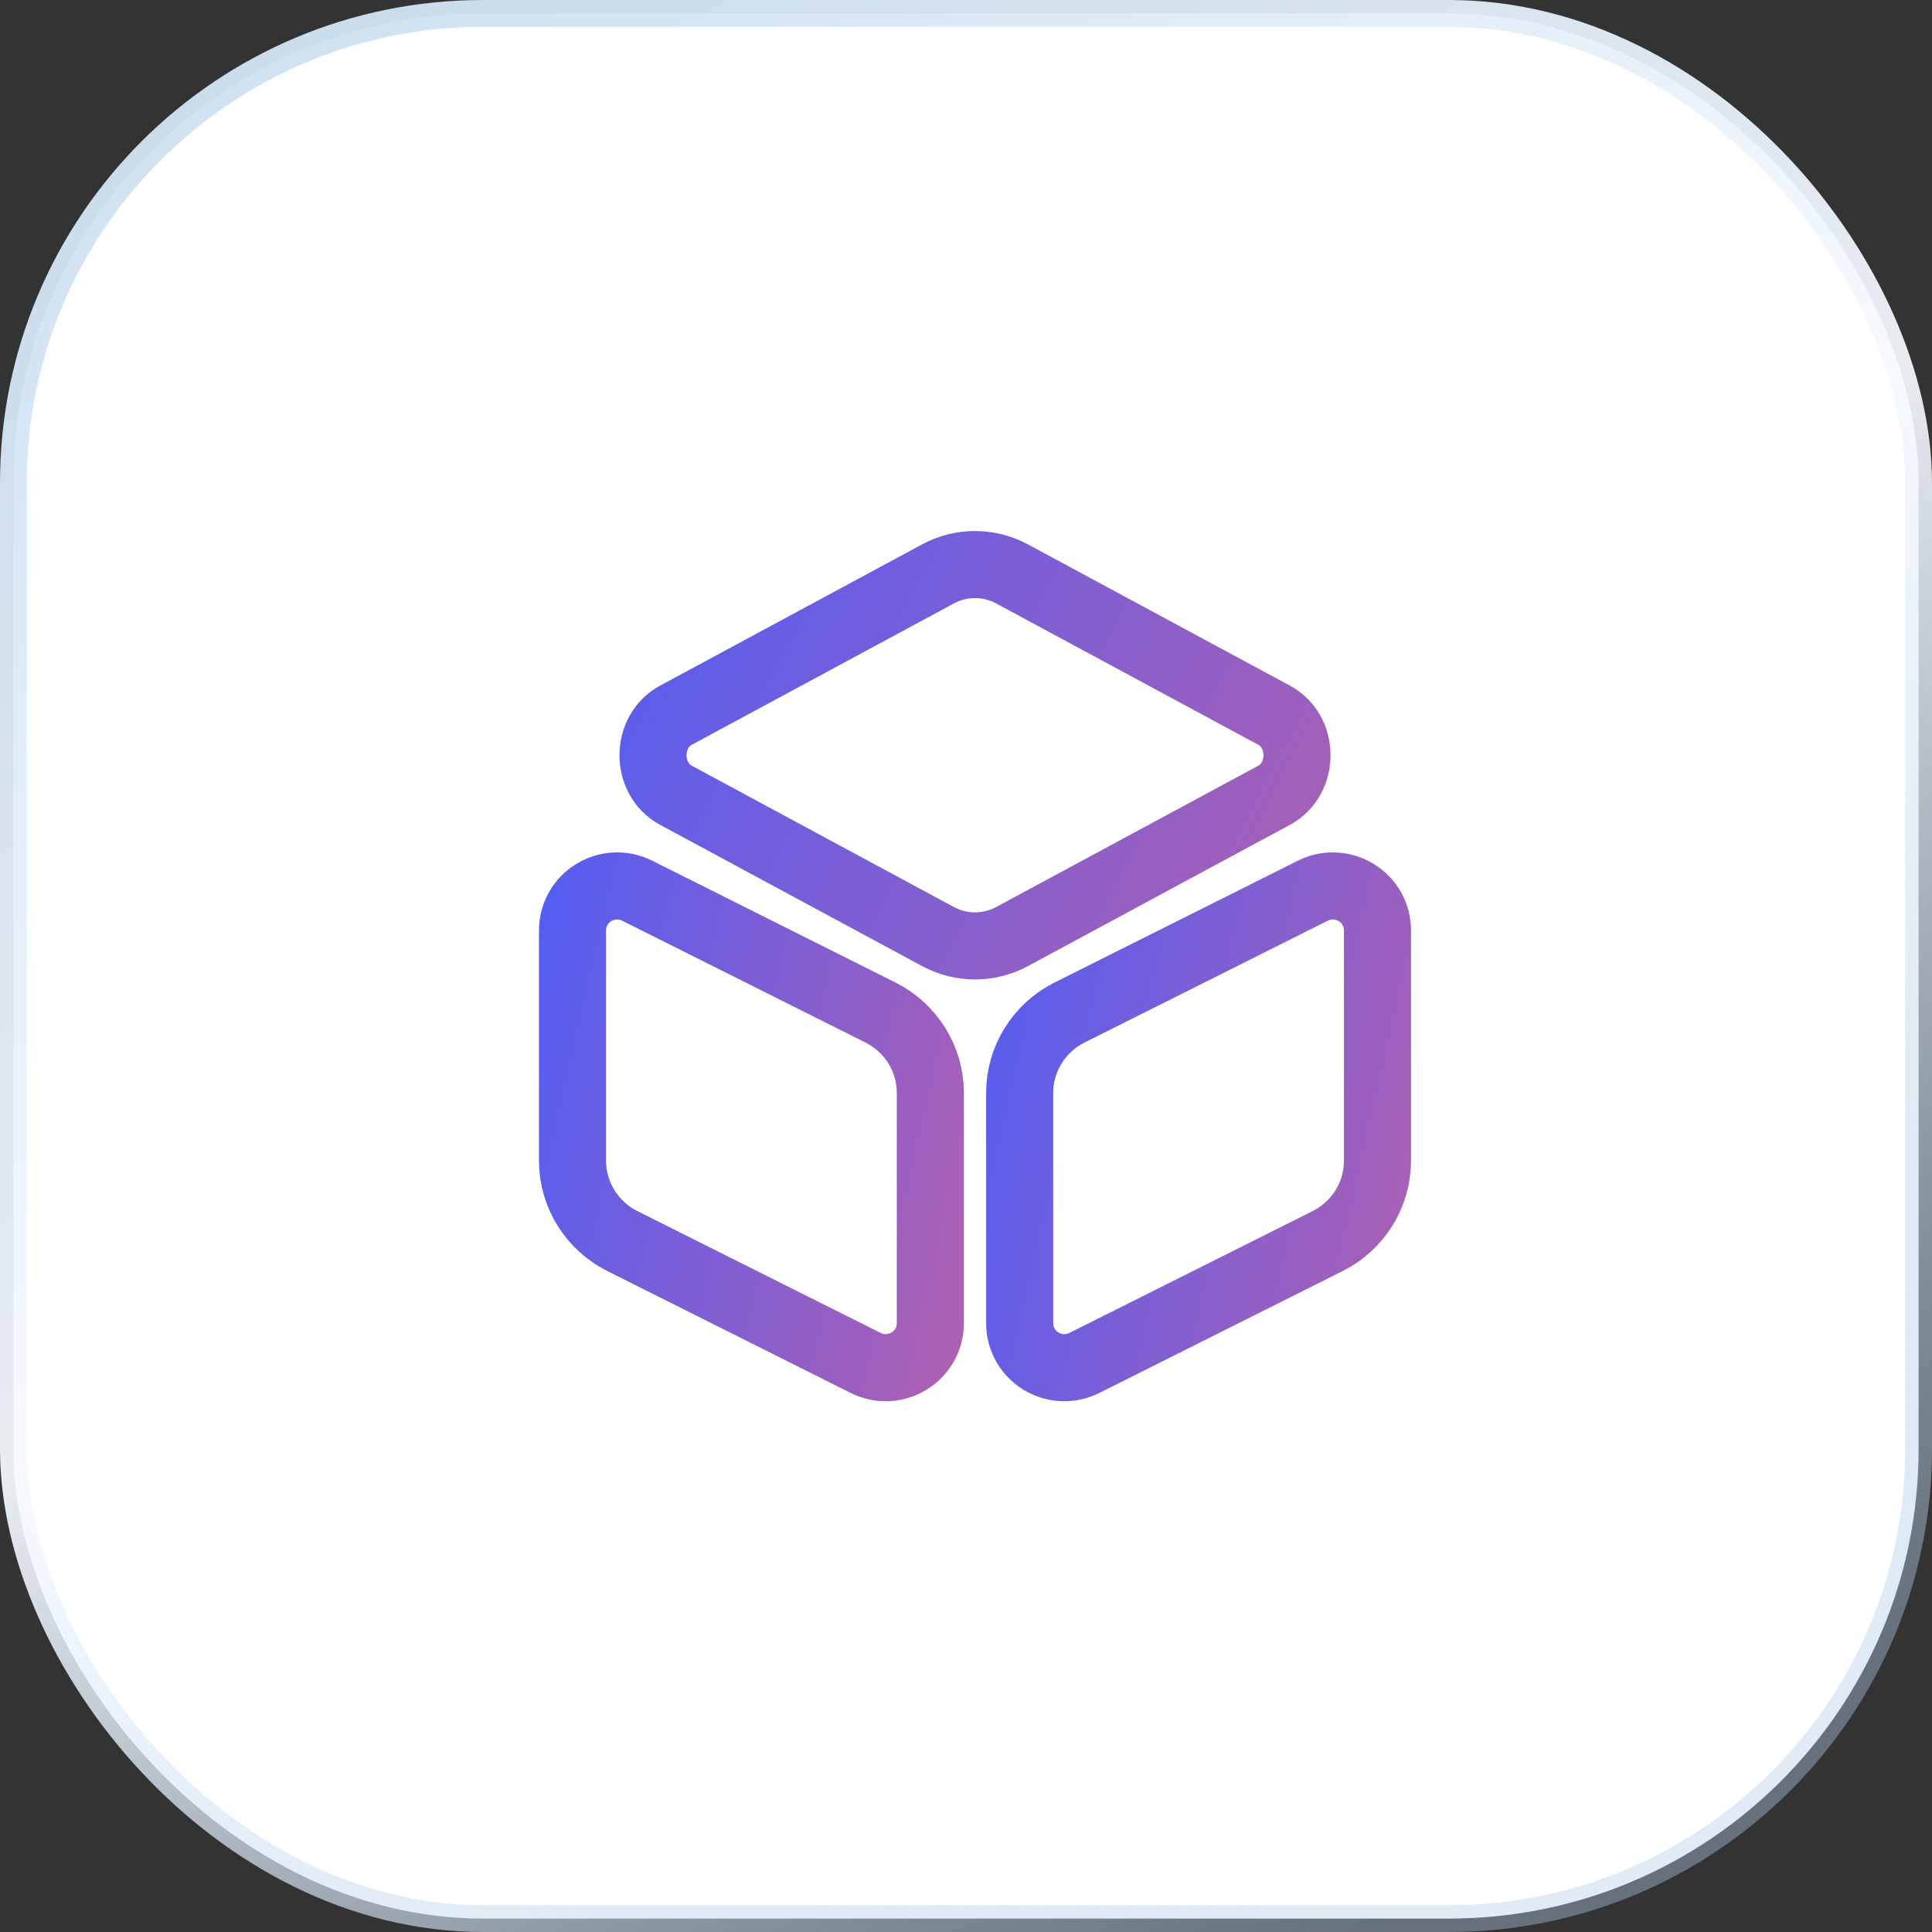
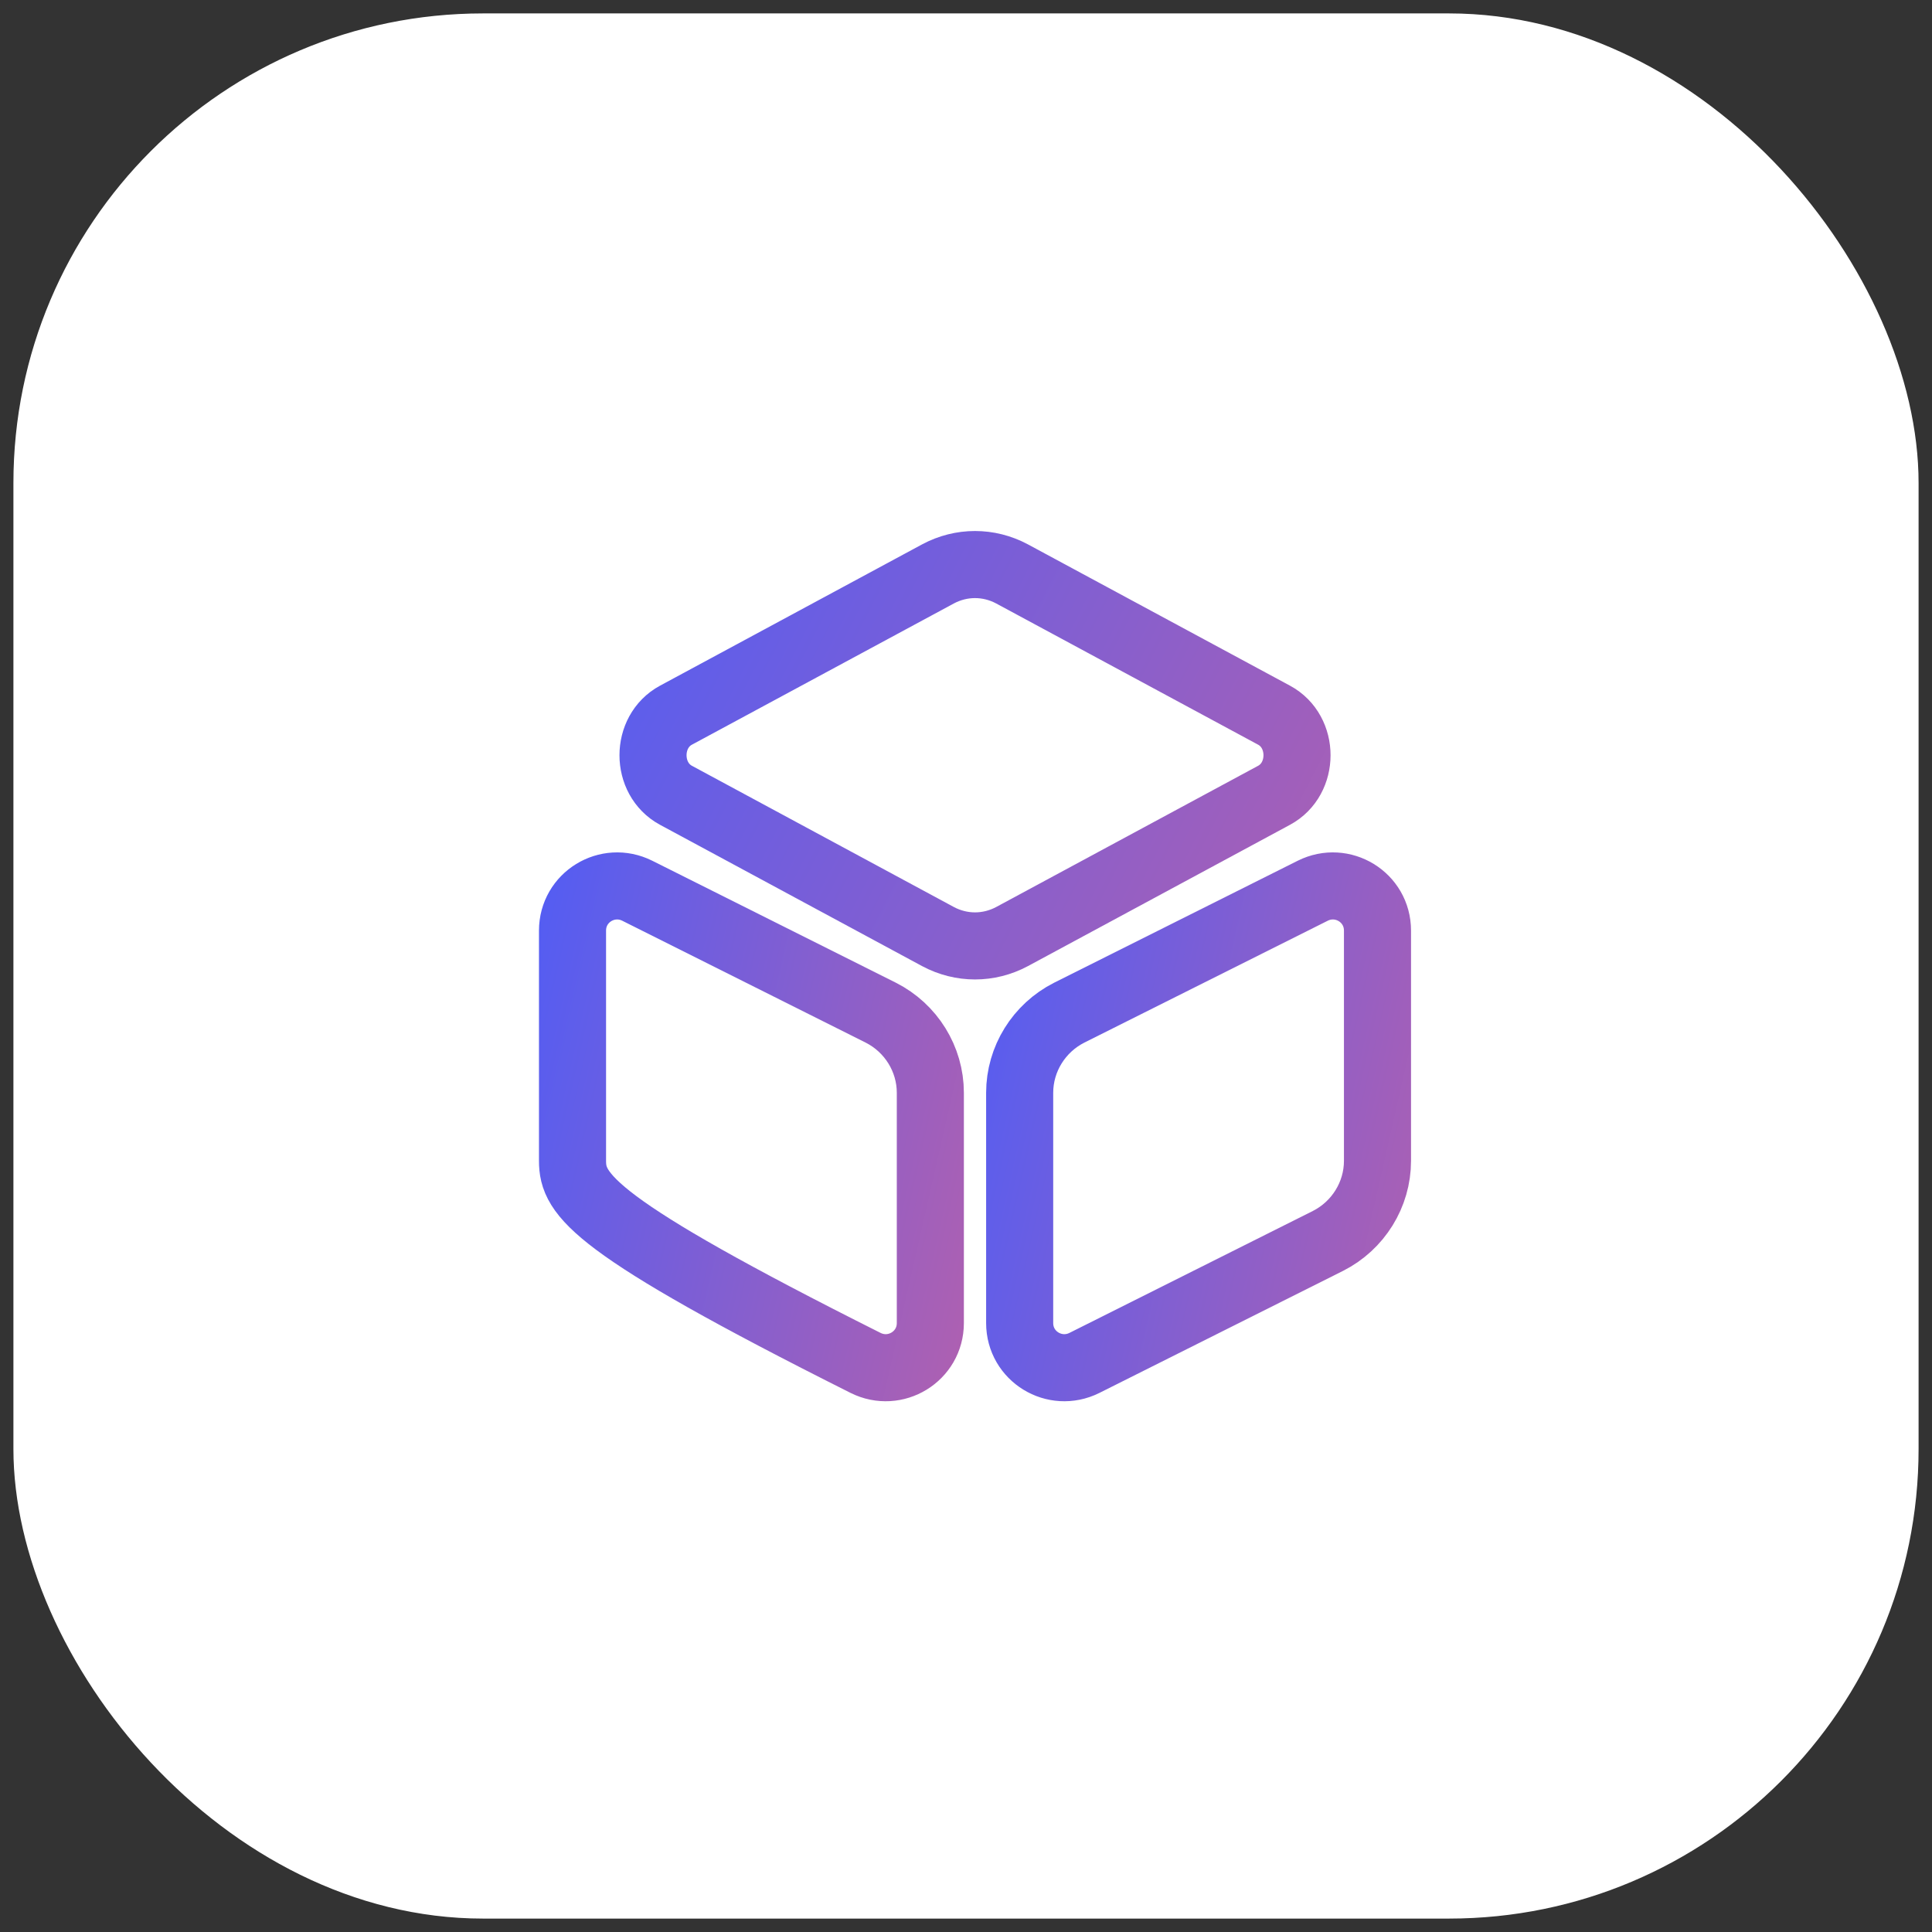
<svg xmlns="http://www.w3.org/2000/svg" width="72" height="72" viewBox="0 0 72 72" fill="none">
  <rect x="0" y="0" width="72" height="72" fill="#333333" stroke="none" />
  <rect x="0.5" y="0.5" width="71" height="71" rx="17.5" fill="white" />
-   <rect x="0.5" y="0.5" width="71" height="71" rx="17.5" stroke="url(#paint0_linear_17124_54115)" />
  <path d="M37.716 21.388L47.481 26.653C48.621 27.268 48.621 29.023 47.481 29.638L37.716 34.903C36.846 35.368 35.826 35.368 34.956 34.903L25.191 29.638C24.051 29.023 24.051 27.268 25.191 26.653L34.956 21.388C35.826 20.923 36.846 20.923 37.716 21.388Z" stroke="url(#paint1_linear_17124_54115)" stroke-width="2.5" stroke-linecap="round" stroke-linejoin="round" />
-   <path d="M23.751 33.196L32.826 37.74C33.951 38.31 34.671 39.465 34.671 40.725V49.306C34.671 50.55 33.366 51.346 32.256 50.791L23.181 46.245C22.056 45.675 21.336 44.52 21.336 43.261V34.681C21.336 33.435 22.641 32.641 23.751 33.196Z" stroke="url(#paint2_linear_17124_54115)" stroke-width="2.5" stroke-linecap="round" stroke-linejoin="round" />
+   <path d="M23.751 33.196L32.826 37.74C33.951 38.31 34.671 39.465 34.671 40.725V49.306C34.671 50.55 33.366 51.346 32.256 50.791C22.056 45.675 21.336 44.52 21.336 43.261V34.681C21.336 33.435 22.641 32.641 23.751 33.196Z" stroke="url(#paint2_linear_17124_54115)" stroke-width="2.5" stroke-linecap="round" stroke-linejoin="round" />
  <path d="M48.92 33.196L39.845 37.74C38.72 38.31 38 39.465 38 40.725V49.306C38 50.55 39.305 51.346 40.415 50.791L49.49 46.245C50.615 45.675 51.335 44.52 51.335 43.261V34.681C51.335 33.435 50.03 32.641 48.92 33.196Z" stroke="url(#paint3_linear_17124_54115)" stroke-width="2.5" stroke-linecap="round" stroke-linejoin="round" />
  <defs>
    <linearGradient id="paint0_linear_17124_54115" x1="1.59844e-06" y1="-29.52" x2="57.37" y2="68.656" gradientUnits="userSpaceOnUse">
      <stop stop-color="#B1CDE7" />
      <stop offset="0.645" stop-color="#F5FAFF" stop-opacity="0.93" />
      <stop offset="1" stop-color="#B1CDE7" stop-opacity="0.4" />
    </linearGradient>
    <linearGradient id="paint1_linear_17124_54115" x1="20.355" y1="18.993" x2="73.546" y2="46.444" gradientUnits="userSpaceOnUse">
      <stop stop-color="#4C5DF8" />
      <stop offset="1" stop-color="#F7627C" />
    </linearGradient>
    <linearGradient id="paint2_linear_17124_54115" x1="19.124" y1="30.43" x2="54.716" y2="38.509" gradientUnits="userSpaceOnUse">
      <stop stop-color="#4C5DF8" />
      <stop offset="1" stop-color="#F7627C" />
    </linearGradient>
    <linearGradient id="paint3_linear_17124_54115" x1="35.788" y1="30.43" x2="71.38" y2="38.509" gradientUnits="userSpaceOnUse">
      <stop stop-color="#4C5DF8" />
      <stop offset="1" stop-color="#F7627C" />
    </linearGradient>
  </defs>
</svg>